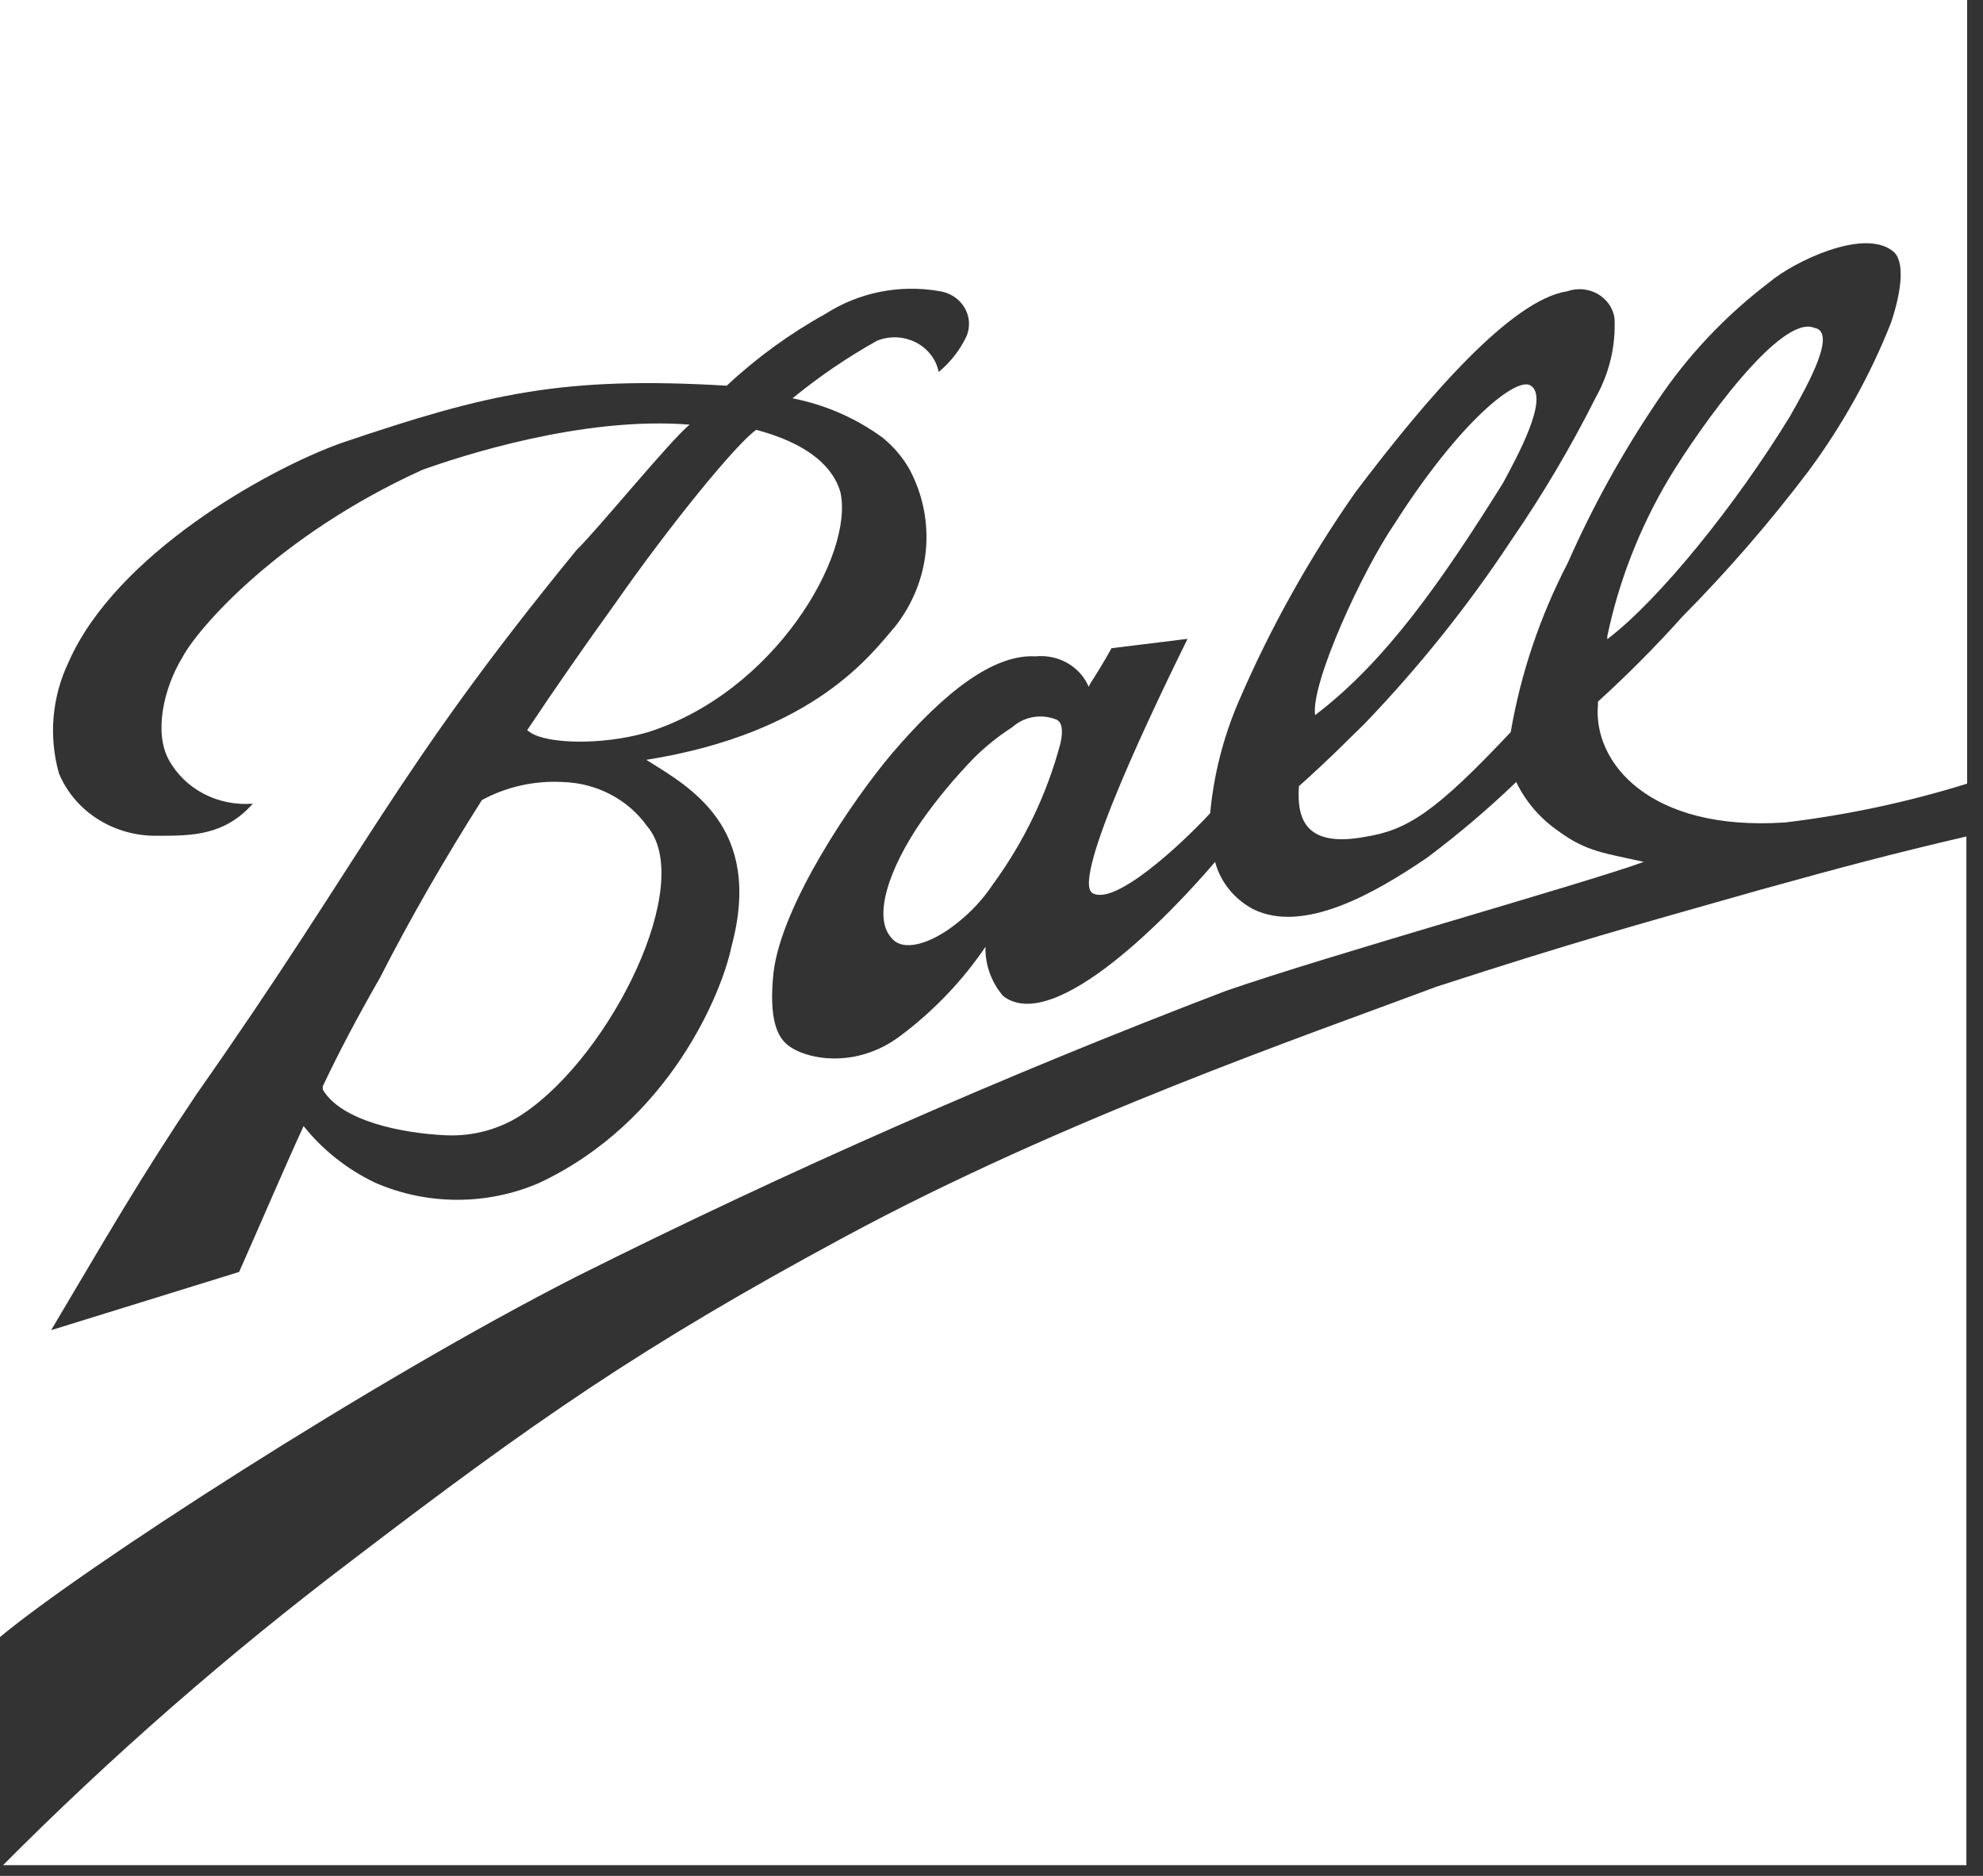
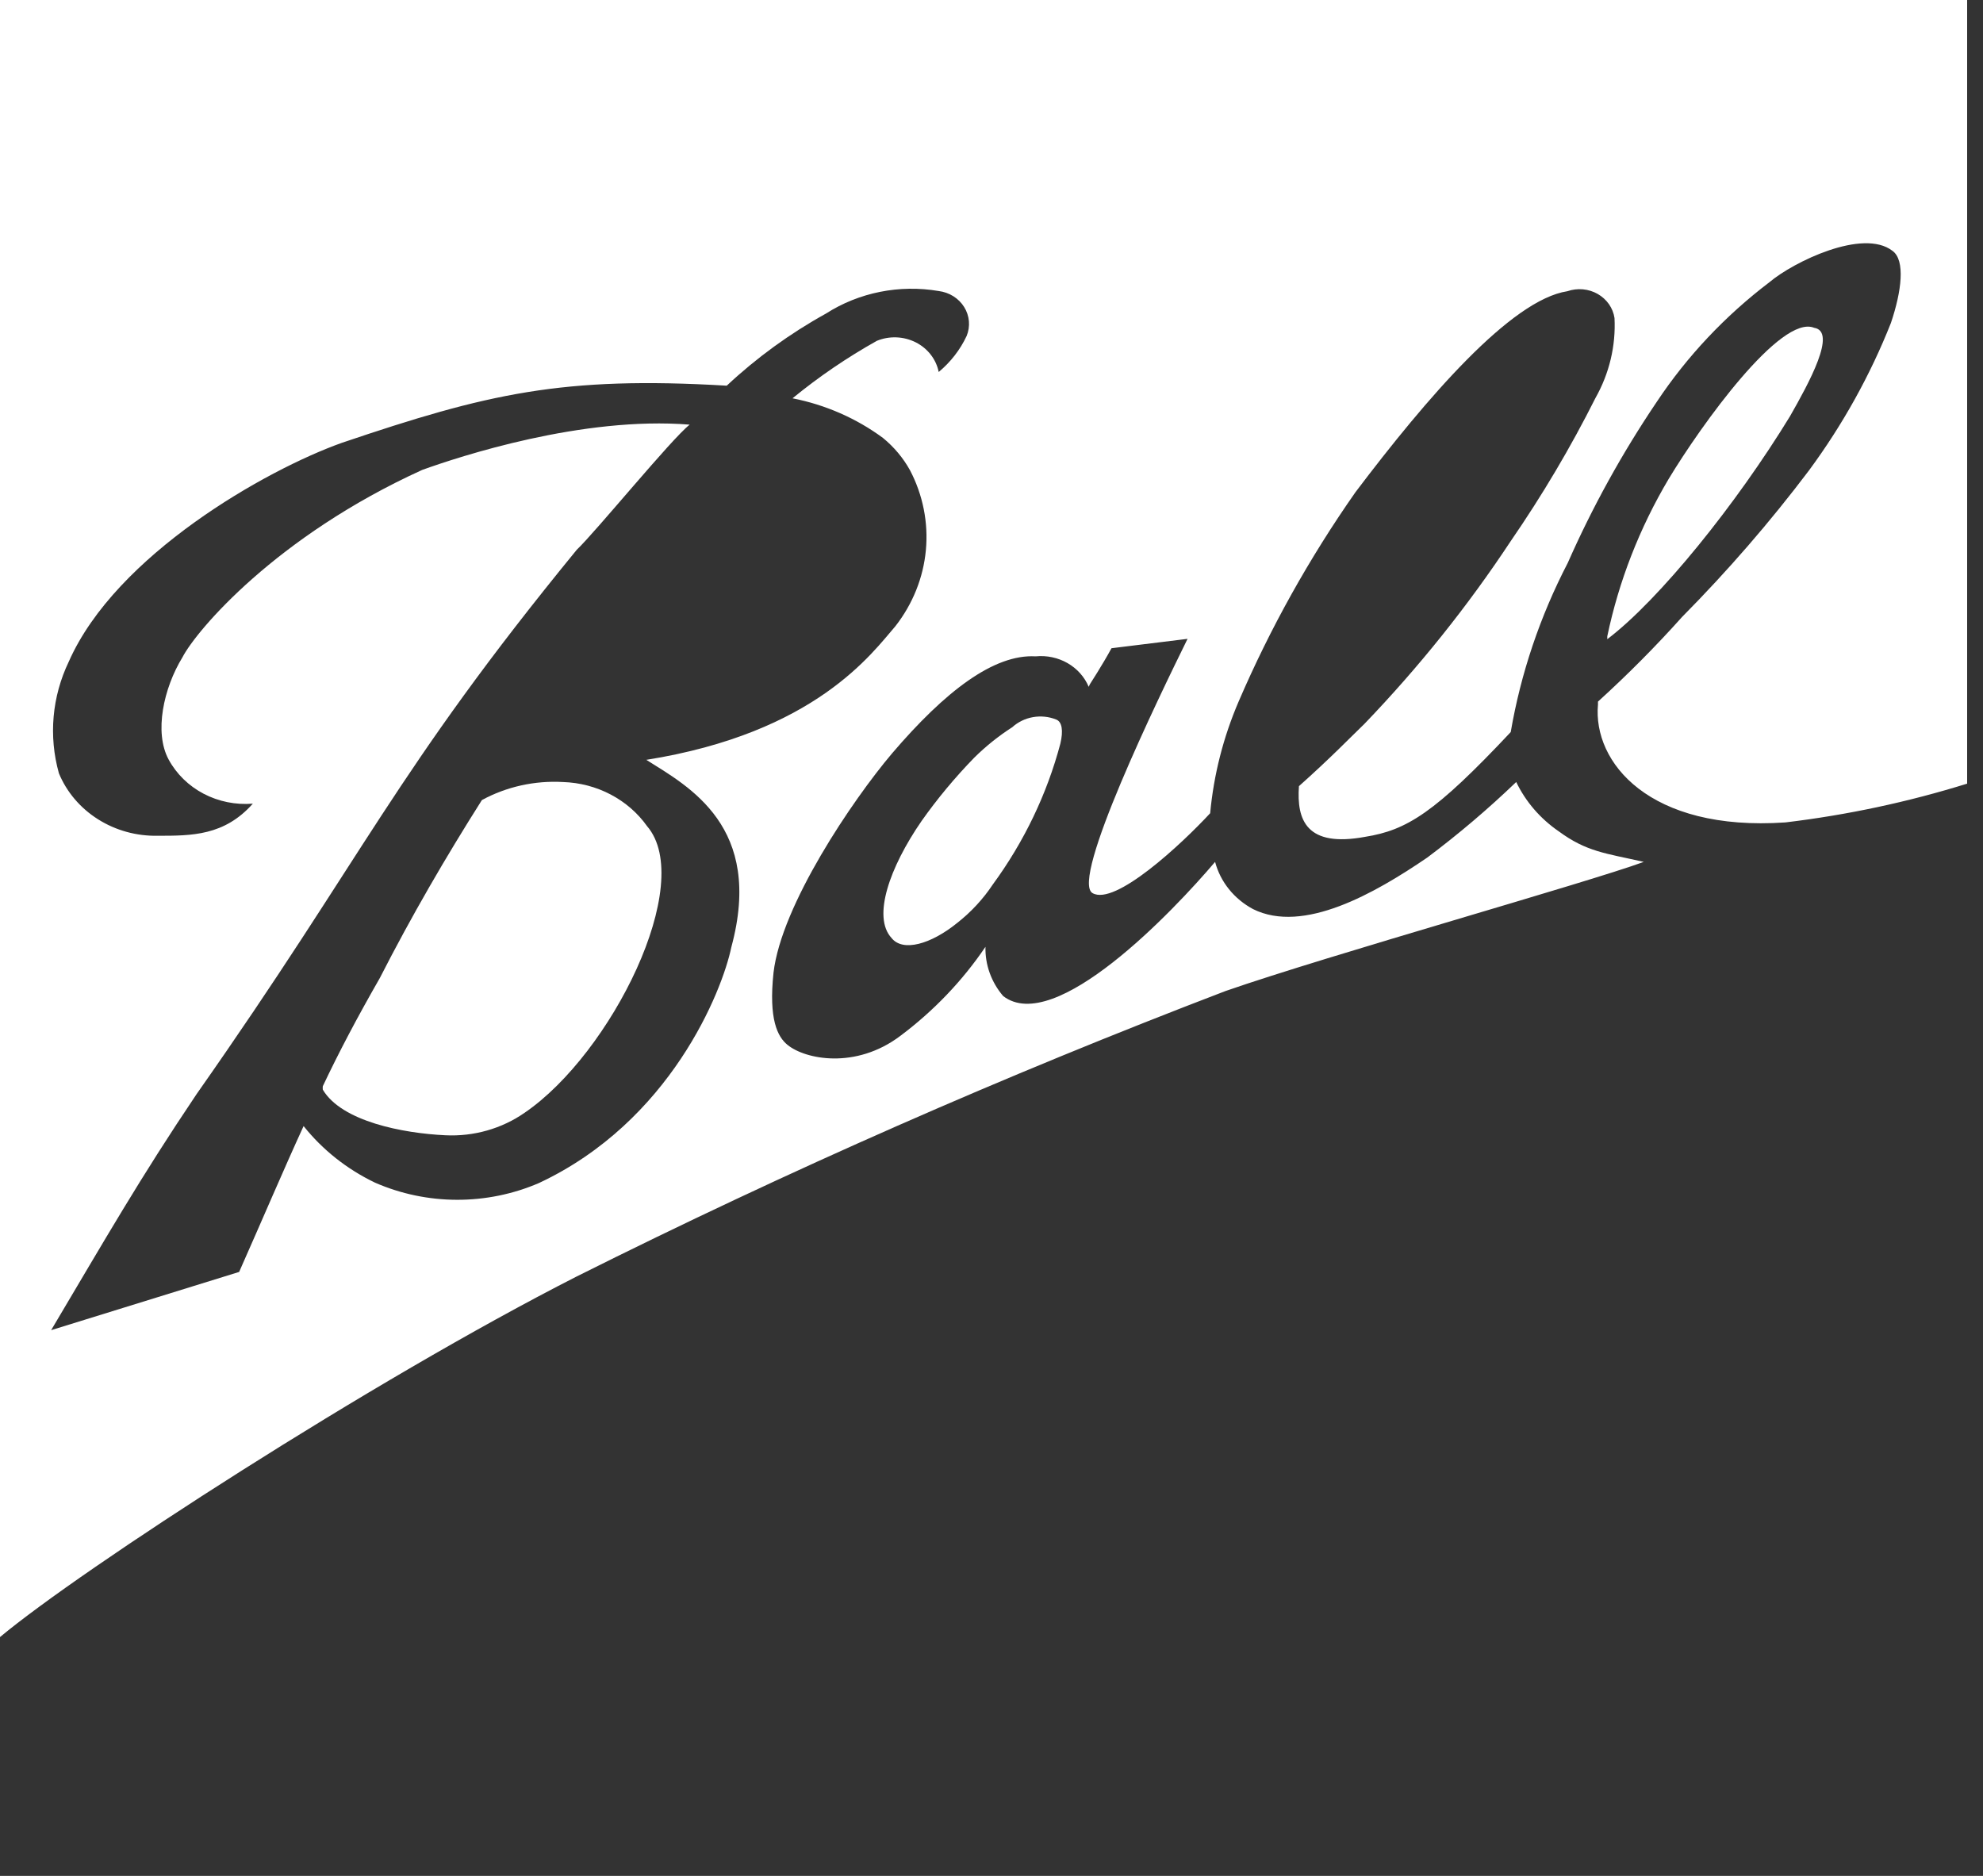
<svg xmlns="http://www.w3.org/2000/svg" width="74" height="70" viewBox="0 0 74 70" fill="none">
  <rect x="0" y="0" width="74" height="70" fill="#333333" stroke="none" />
-   <path d="M53.609 36.818C48.707 38.655 39.733 41.73 31.54 46.144C23.935 50.241 19.913 53.047 13.095 58.255C8.495 61.745 4.157 65.536 0.113 69.599H73.38V31.213C70.499 31.886 68.797 32.343 65.732 33.191C60.674 34.624 58.716 35.163 53.609 36.818Z" fill="white" />
  <path d="M24.148 30.83C23.8 30.34 23.334 29.935 22.789 29.648C22.244 29.361 21.635 29.202 21.012 29.182C19.955 29.122 18.902 29.355 17.983 29.855C16.649 31.961 15.358 34.175 14.174 36.496C13.329 37.969 12.648 39.261 12.046 40.533C12.041 40.575 12.041 40.618 12.046 40.661C12.755 41.852 15.046 42.289 16.621 42.363C17.68 42.415 18.725 42.117 19.579 41.522C22.814 39.315 25.971 32.957 24.148 30.83Z" fill="white" />
  <path d="M66.796 15.536C67.506 14.291 68.563 12.367 67.698 12.232C66.456 11.721 63.484 15.859 62.271 17.87C61.184 19.701 60.411 21.684 59.979 23.745V23.852C61.923 22.379 64.803 18.799 66.796 15.536Z" fill="white" />
  <path d="M45.735 36.98C49.608 35.634 59.213 32.943 61.341 32.162C59.923 31.839 59.213 31.792 58.163 31.018C57.477 30.546 56.932 29.913 56.581 29.181C55.536 30.185 54.428 31.126 53.261 32.001C51.289 33.346 48.636 34.854 46.763 33.925C46.413 33.738 46.106 33.485 45.862 33.182C45.618 32.879 45.442 32.532 45.344 32.162C43.784 33.999 39.364 38.655 37.435 37.168C36.992 36.65 36.758 35.998 36.775 35.331C35.917 36.599 34.843 37.722 33.597 38.655C31.93 39.913 30.05 39.53 29.39 38.992C29.014 38.689 28.681 38.036 28.865 36.3C29.156 33.777 31.816 29.854 33.285 28.118C35.278 25.784 37.094 24.404 38.648 24.492C39.063 24.451 39.482 24.54 39.839 24.745C40.196 24.95 40.473 25.261 40.627 25.629L40.67 25.535C40.67 25.535 41.138 24.815 41.478 24.189L44.316 23.839C43.245 26.012 39.932 32.835 40.769 33.326C41.606 33.817 44.089 31.503 45.16 30.346C45.293 28.912 45.651 27.506 46.224 26.174C47.4 23.442 48.859 20.827 50.58 18.369C53.24 14.85 56.383 11.19 58.49 10.867C58.675 10.803 58.872 10.779 59.068 10.796C59.264 10.814 59.453 10.873 59.622 10.969C59.79 11.066 59.934 11.196 60.043 11.352C60.151 11.508 60.222 11.684 60.249 11.869C60.301 12.905 60.056 13.935 59.539 14.85C58.612 16.696 57.555 18.48 56.376 20.192C54.776 22.614 52.95 24.895 50.92 27.008C50.403 27.506 49.651 28.287 48.473 29.336C48.381 30.608 48.757 31.631 50.942 31.227C52.502 30.978 53.545 30.332 56.376 27.318C56.752 25.126 57.47 22.999 58.504 21.006C59.426 18.916 60.536 16.906 61.824 14.998C62.955 13.297 64.376 11.787 66.031 10.53C66.931 9.77 69.521 8.512 70.62 9.359C71.11 9.709 70.961 10.873 70.564 12.051C69.792 14 68.765 15.849 67.506 17.555C66.058 19.473 64.477 21.298 62.774 23.018C61.785 24.123 60.736 25.178 59.632 26.181V26.288C59.433 28.448 61.547 31.039 66.626 30.689C68.93 30.413 71.201 29.929 73.408 29.242V0H0V61.088C3.022 58.565 13.854 51.534 21.523 47.631C29.397 43.691 37.478 40.136 45.735 36.98V36.98ZM13.996 44.132C12.949 43.63 12.037 42.907 11.329 42.02C10.57 43.675 9.846 45.384 8.924 47.463L1.908 49.636C3.966 46.171 5.221 43.971 7.335 40.829C13.649 31.839 14.692 28.859 21.523 20.515C22.233 19.842 25.07 16.364 25.737 15.846C21.729 15.523 17.139 17.037 15.756 17.535C10.3 20.017 7.335 23.516 6.81 24.525C6.101 25.683 5.746 27.331 6.292 28.34C6.584 28.88 7.039 29.325 7.599 29.619C8.159 29.912 8.798 30.041 9.435 29.989C8.371 31.187 7.158 31.187 5.888 31.187C5.096 31.203 4.318 30.989 3.658 30.572C2.998 30.156 2.489 29.558 2.199 28.858C1.809 27.469 1.94 25.995 2.568 24.687C4.327 20.704 9.924 17.535 12.755 16.525C18.182 14.688 20.984 14.029 27.12 14.392C28.231 13.352 29.475 12.447 30.823 11.701C32.056 10.912 33.566 10.61 35.03 10.86C35.226 10.885 35.413 10.951 35.578 11.055C35.742 11.159 35.88 11.296 35.98 11.457C36.081 11.619 36.141 11.8 36.157 11.986C36.173 12.173 36.144 12.361 36.073 12.535C35.832 13.05 35.476 13.509 35.03 13.881C34.983 13.647 34.882 13.427 34.733 13.235C34.585 13.043 34.393 12.886 34.172 12.774C33.95 12.663 33.705 12.599 33.455 12.589C33.204 12.579 32.955 12.623 32.724 12.717C31.609 13.341 30.555 14.059 29.575 14.863C30.805 15.105 31.96 15.611 32.951 16.343C33.364 16.682 33.706 17.09 33.959 17.548C34.442 18.471 34.647 19.504 34.551 20.531C34.455 21.558 34.06 22.54 33.413 23.368C32.547 24.364 30.44 27.345 24.119 28.354C25.709 29.356 28.511 30.843 27.291 35.345C26.95 36.993 25.013 41.851 20.111 44.146C19.151 44.56 18.108 44.773 17.052 44.771C15.997 44.769 14.955 44.551 13.996 44.132V44.132Z" fill="white" />
-   <path d="M56.092 18.019C56.617 17.037 57.823 14.85 57.127 14.392C56.617 14.029 54.503 15.684 52.048 19.533C50.807 21.349 48.906 25.521 49.076 26.685C51.708 24.687 53.786 21.706 56.092 18.019Z" fill="white" />
-   <path d="M19.792 27.331C20.381 27.748 22.424 27.829 24.148 27.331C28.908 25.844 31.88 20.703 31.362 18.368C31.199 17.803 30.653 16.686 28.22 16.04C27.51 16.525 25.042 19.532 22.942 22.54C21.863 24.04 20.764 25.608 19.671 27.25L19.792 27.331Z" fill="white" />
  <path d="M39.407 26.847C39.135 26.739 38.835 26.71 38.546 26.761C38.256 26.812 37.988 26.943 37.775 27.136C37.261 27.466 36.786 27.848 36.356 28.273C35.638 29.011 34.981 29.8 34.391 30.635C33.193 32.371 32.547 34.221 33.27 35.002C33.689 35.533 34.739 35.237 35.725 34.436C36.241 34.03 36.687 33.548 37.045 33.01C38.214 31.415 39.07 29.632 39.57 27.748C39.684 27.264 39.634 26.927 39.407 26.847Z" fill="white" />
</svg>